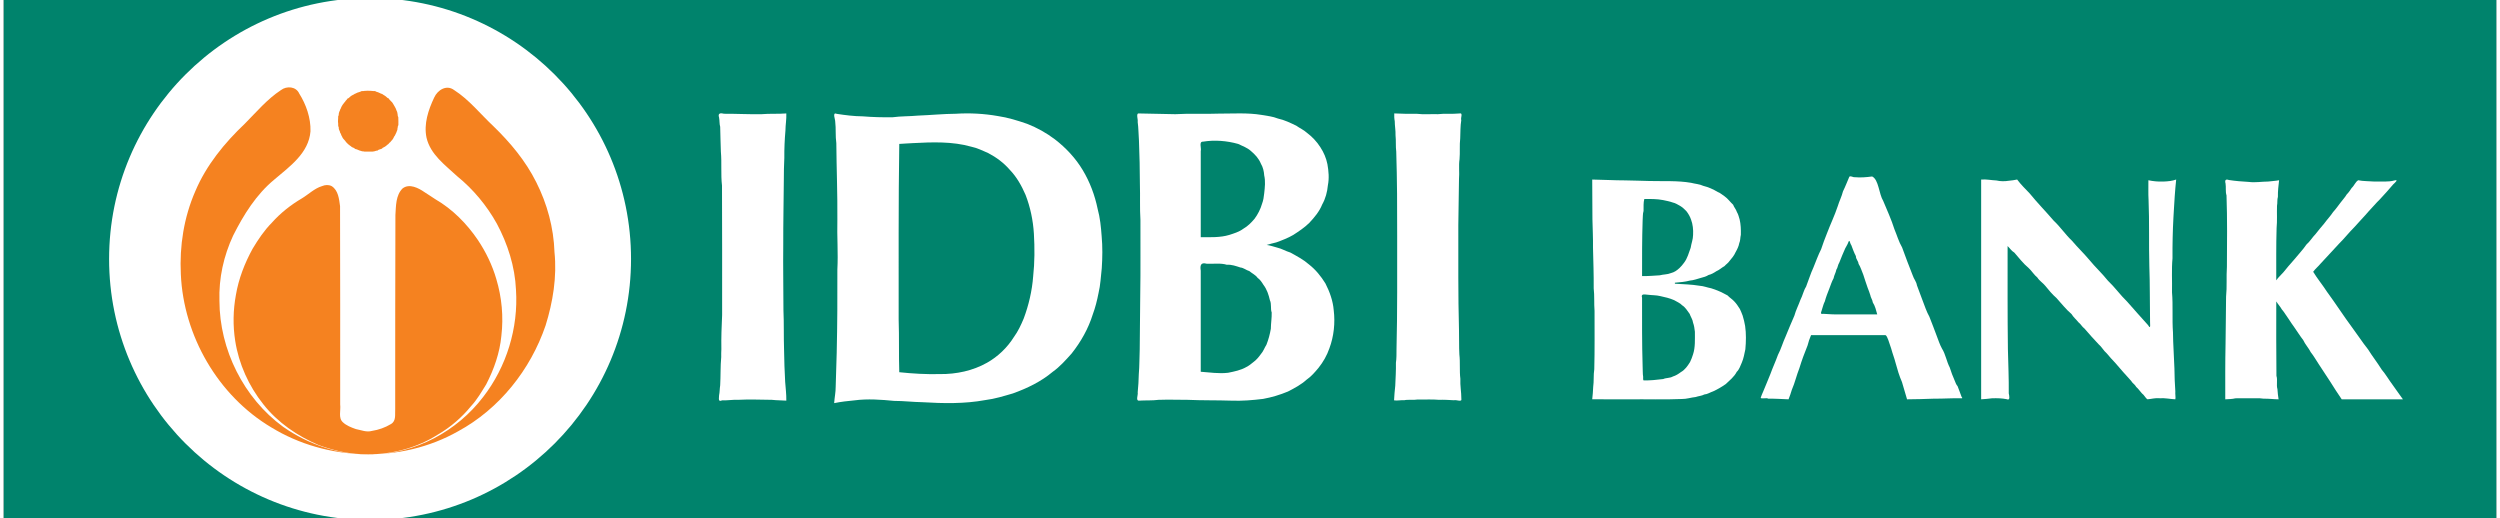
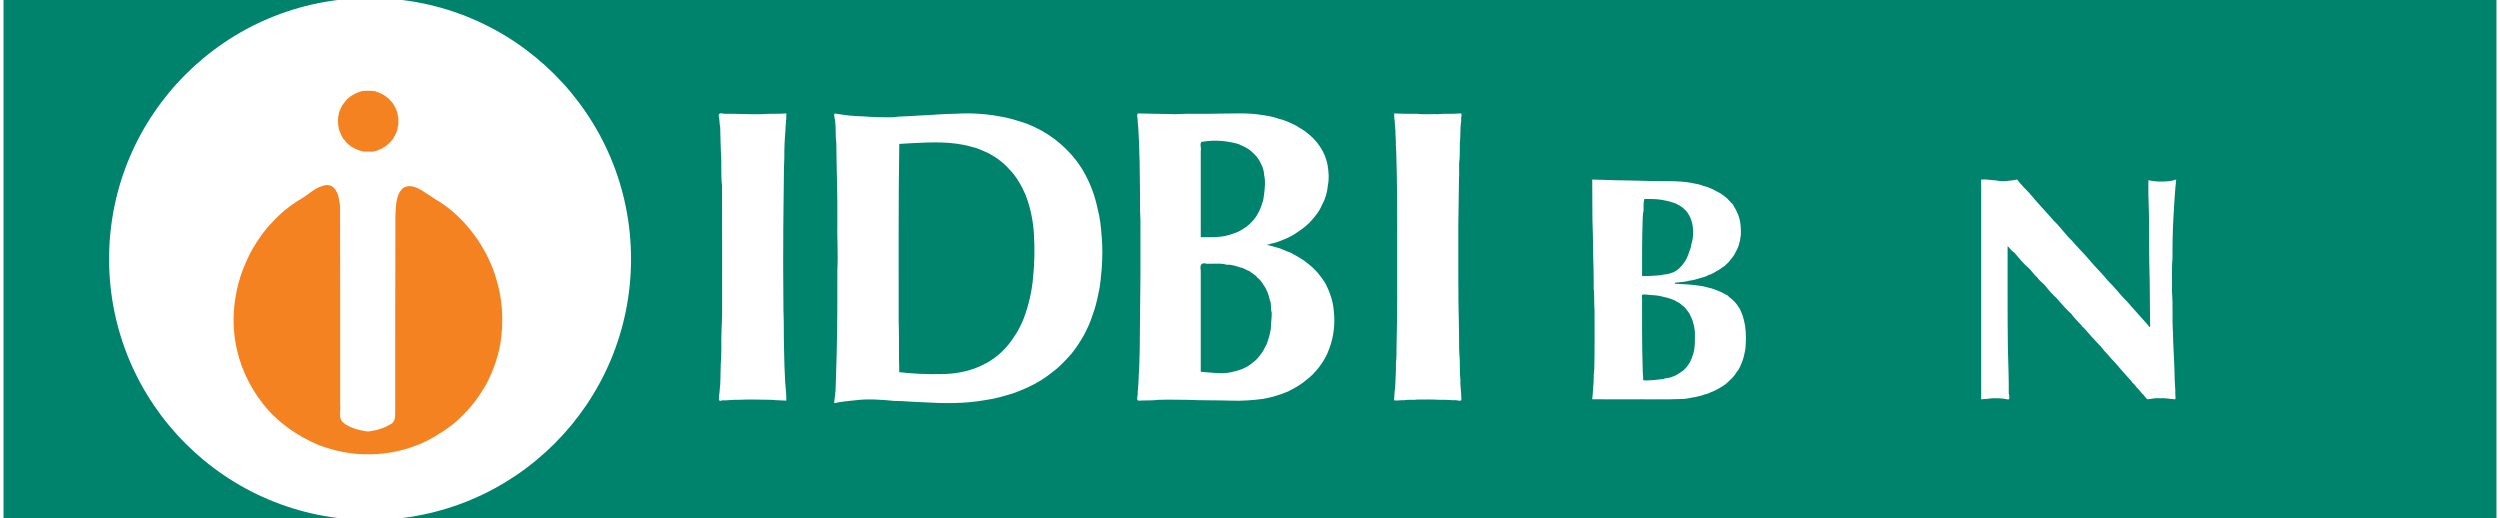
<svg xmlns="http://www.w3.org/2000/svg" height="143.947" viewBox="0 0 221.741 46.085" width="694.7">
  <rect x="0" y="0" width="221.741" height="46.085" fill="#333333" stroke="none" />
  <g transform="matrix(1.25 0 0 -1.25 704.516 853.02)">
    <path d="m-563.613 645.548h177.393v36.868h-177.393z" fill="#00836c" />
    <g fill="#fff">
      <path d="m-518.969 663.984c0-10.26-8.313-18.576-18.575-18.576-10.256 0-18.572 8.316-18.572 18.576 0 10.252 8.316 18.572 18.572 18.572 10.262 0 18.575-8.32 18.575-18.572" />
      <path d="m-512.54 657.57c-.016.812.018 1.621.054 2.428-.006 3.07.012 6.143-.009 9.212-.093.797-.008 1.615-.08 2.411-.031.585-.024 1.182-.049 1.771-.062.207-.035.436-.079.658-.104.312.095.342.358.27.889.004 1.764-.046 2.655-.031.583.052 1.189.007 1.773.054.018-.418-.06-.808-.063-1.22-.054-.628-.086-1.292-.079-1.944-.032-.524-.03-1.061-.036-1.591-.011-1.535-.046-3.067-.041-4.603-.018-1.549.013-3.098.014-4.646.042-.937.012-1.881.044-2.818.013-.764.034-1.527.079-2.287.032-.444.09-.878.082-1.332-.342.025-.703.019-1.029.058-.808.01-1.623.042-2.431 0-.38.017-.727-.052-1.109-.037-.31-.136-.217.144-.217.354.049.232.041.485.079.72.038.666.011 1.345.074 2.008-.001.189-.003.377.01.565z" />
      <path d="m-499.878 655.925c.956-.101 1.915-.157 2.898-.133 1.169-.011 2.337.236 3.351.809.766.431 1.438 1.074 1.909 1.828.296.406.506.858.7 1.322.354.946.594 1.97.671 2.995.11 1.0.111 2.031.052 3.041-.059.944-.252 1.88-.594 2.761-.282.65-.63 1.275-1.129 1.791-.421.487-.953.883-1.531 1.184-.38.162-.777.366-1.197.451-1.35.384-2.776.329-4.165.256-.323-.011-.644-.043-.965-.057-.064-4.166-.04-8.337-.044-12.506.044-1.246.003-2.496.044-3.742zm-4.452 1.44c.045 1.952.053 3.91.046 5.867.064 1.182-.033 2.366 0 3.553.015 1.821-.06 3.633-.074 5.445-.074.498-.017 1.023-.078 1.52.011.16-.233.706.106.564.598-.093 1.225-.174 1.852-.178.699-.058 1.4-.074 2.118-.066.587.081 1.222.062 1.82.119.907.034 1.786.124 2.691.131.989.064 2.01.009 2.991-.164.708-.103 1.41-.322 2.082-.554.701-.275 1.362-.64 1.969-1.099.788-.604 1.483-1.35 1.986-2.192.509-.847.861-1.788 1.061-2.759.174-.634.239-1.288.286-1.943.069-.755.059-1.528.008-2.283-.068-.588-.09-1.193-.231-1.773-.101-.515-.228-1.03-.41-1.518-.316-1.012-.845-1.947-1.503-2.778-.418-.465-.835-.941-1.351-1.306-.827-.697-1.814-1.17-2.828-1.535-.644-.186-1.287-.39-1.958-.472-1.48-.275-3.003-.242-4.491-.153-.673.011-1.327.093-2.007.093-.924.09-1.893.161-2.809.039-.492-.045-.977-.1-1.458-.199.025.394.112.775.109 1.177.028.822.053 1.634.074 2.464z" />
      <path d="m-478.422 655.958c.644-.044 1.279-.151 1.947-.072.44.089.896.179 1.288.403.189.098.358.225.513.357.19.133.383.357.534.572.166.179.257.451.395.668.141.353.245.746.312 1.129.004.395.071.766.061 1.16-.099.259.001.611-.127.871-.09.39-.214.779-.465 1.104-.115.191-.237.367-.416.496-.135.201-.398.316-.581.475-.226.064-.403.237-.645.259-.304.099-.623.217-.955.192-.448.139-.968.05-1.445.076-.421.117-.473-.135-.416-.496 0-2.398 0-4.796 0-7.194zm0 9.577c.686-.002 1.391-.034 2.033.162.324.105.693.213.991.435.324.187.57.435.806.715.23.31.423.681.533 1.069.091.232.128.494.154.747.047.424.097.857 0 1.266-.02.3-.085.581-.234.833-.155.38-.416.656-.724.918-.261.231-.576.336-.897.492-.796.225-1.674.297-2.498.162-.32.013-.099-.459-.164-.674 0-2.042 0-4.084 0-6.126zm-4.343-7.965c.014 1.289.02 2.58.037 3.868.032 1.77.005 3.546.014 5.319-.053.84-.012 1.694-.038 2.539-.008 1.04-.021 2.073-.067 3.106-.035.457-.03.898-.09 1.33.031.192-.107.515.025.611.882-.022 1.768-.032 2.649-.054 1.015.061 2.051-0 3.072.04 1.021-.002 2.063.075 3.068-.091.393-.07.8-.108 1.17-.259.463-.099.878-.306 1.302-.508.234-.171.534-.299.761-.508.359-.269.702-.623.958-1.031.238-.364.412-.768.498-1.199.087-.49.134-1.009.033-1.507-.044-.474-.17-.95-.403-1.36-.198-.497-.553-.924-.929-1.321-.342-.336-.748-.601-1.13-.849-.374-.219-.802-.385-1.223-.535-.221-.054-.455-.11-.669-.178.255-.035.499-.124.75-.19.325-.074.606-.254.929-.349.469-.259.929-.497 1.322-.843.475-.37.863-.843 1.179-1.36.299-.583.535-1.231.59-1.903.112-.907.008-1.866-.307-2.709-.174-.508-.44-.973-.775-1.394-.254-.305-.521-.617-.846-.839-.391-.355-.86-.604-1.328-.845-.574-.239-1.155-.413-1.766-.525-.755-.093-1.505-.154-2.272-.125-1.033.035-2.077.011-3.106.058-.697.001-1.373.024-2.063 0-.452-.061-.942-.027-1.404-.058-.242-.003-.044.409-.084.593.04.426.071.848.078 1.297.054.591.037 1.187.066 1.778z" />
-       <path d="m-464.489 657.57c.067 2.676.042 5.356.047 8.036.005 2.006-.003 4.015-.066 6.016-.05.373-.008.788-.051 1.166.012.349-.056.666-.056 1.004-.036.172-.044.394-.035.552.536-.028 1.077-.035 1.621-.029.472-.058.997-.008 1.489-.025.497.06 1.02-.002 1.518.05.302.069.075-.303.141-.479-.068-.42-.057-.851-.075-1.296-.057-.484-.003-.995-.048-1.484-.069-.454.003-.948-.038-1.416-.013-1.084-.037-2.168-.048-3.253.004-2.497-.02-4.994.048-7.486.018-.579-.006-1.167.027-1.742.067-.562-.001-1.161.07-1.724-.024-.496.073-.947.071-1.432.062-.256-.364-.045-.525-.098-.356.021-.71.043-1.076.031-.501.047-1.022.006-1.531.02-.291-.053-.649.014-.931-.049-.245.017-.526-.048-.727-.008.024.356.042.698.085 1.033.022.551.059 1.088.048 1.645.047.304.04.649.042.969z" />
+       <path d="m-464.489 657.57c.067 2.676.042 5.356.047 8.036.005 2.006-.003 4.015-.066 6.016-.05.373-.008.788-.051 1.166.012.349-.056.666-.056 1.004-.036.172-.044.394-.035.552.536-.028 1.077-.035 1.621-.029.472-.058.997-.008 1.489-.025.497.06 1.02-.002 1.518.05.302.069.075-.303.141-.479-.068-.42-.057-.851-.075-1.296-.057-.484-.003-.995-.048-1.484-.069-.454.003-.948-.038-1.416-.013-1.084-.037-2.168-.048-3.253.004-2.497-.02-4.994.048-7.486.018-.579-.006-1.167.027-1.742.067-.562-.001-1.161.07-1.724-.024-.496.073-.947.071-1.432.062-.256-.364-.045-.525-.098-.356.021-.71.043-1.076.031-.501.047-1.022.006-1.531.02-.291-.053-.649.014-.931-.049-.245.017-.526-.048-.727-.008.024.356.042.698.085 1.033.022.551.059 1.088.048 1.645.047.304.04.649.042.969" />
      <path d="m-446.907 655.341c.473-.008.942.04 1.401.098.209.097.477.057.688.182.209.063.392.179.571.314.294.163.482.449.649.712.085.182.158.36.213.547.168.507.13 1.072.132 1.614-.026.217-.055.444-.129.636-.028.235-.171.42-.247.638-.158.207-.298.465-.533.607-.133.152-.383.253-.568.365-.322.141-.649.216-.991.289-.275.07-.586.058-.882.096-.201.011-.513.103-.41-.213.002-1.62-.011-3.245.04-4.858.016-.261-.002-.549.038-.773.007-.085-.021-.199.028-.254zm3.525 10.356c.023.372-.02.761-.143 1.086-.073.221-.198.432-.339.611-.133.145-.29.278-.444.371-.179.095-.322.196-.525.24-.215.08-.456.121-.688.172-.43.085-.884.08-1.332.074-.073-.257-.047-.561-.054-.851-.067-.199-.042-.452-.066-.681-.044-1.311-.041-2.632-.04-3.95.425-.011.842.028 1.257.053.26.071.548.052.794.158.243.059.424.184.613.361.113.108.218.227.327.379.241.317.331.696.468 1.059.045.307.172.604.172.918zm-1.294-3.473c.587-.041 1.184-.047 1.762-.146.289-.02.535-.126.815-.178.183-.061.369-.117.542-.199.217-.082.414-.207.628-.311.146-.159.345-.273.482-.429.158-.162.27-.346.396-.538.062-.146.145-.313.196-.468.071-.239.138-.489.177-.741.079-.54.067-1.112.016-1.66-.071-.319-.122-.648-.252-.945-.108-.226-.174-.487-.362-.658-.18-.354-.506-.607-.788-.875-.283-.197-.583-.374-.888-.512-.214-.068-.401-.207-.628-.223-.19-.102-.417-.112-.623-.182-.323-.032-.64-.145-.974-.14-1.254-.054-2.514-.009-3.771-.024-.869.005-1.756-.009-2.613.007.029.291.061.566.068.868.061.411.012.858.078 1.265.036 1.379.017 2.767.019 4.153-.044.532.003 1.079-.06 1.611.008.968-.028 1.93-.05 2.895.01.674-.027 1.34-.04 2.008.003.946-.018 1.89-.015 2.835.782-.01 1.563-.059 2.344-.059.578-.004 1.151-.035 1.728-.044.988-.026 1.991.038 2.963-.129.284-.075.601-.089.87-.217.36-.086.716-.247 1.028-.436.173-.056.328-.211.486-.306.24-.168.391-.401.608-.598.066-.185.211-.331.27-.523.101-.164.142-.358.195-.528.081-.339.097-.725.086-1.095-.051-.202-.028-.408-.114-.595-.037-.221-.148-.438-.263-.643-.105-.246-.273-.436-.441-.637-.087-.136-.242-.226-.345-.35-.195-.103-.379-.285-.584-.366-.16-.107-.351-.222-.554-.267-.159-.105-.347-.157-.538-.205-.254-.07-.518-.171-.79-.193-.346-.092-.707-.12-1.065-.151v-.038-.034z" />
-       <path d="m-430.276 660.042c-.077.284-.149.594-.315.85-.024.196-.149.333-.179.525-.062.18-.113.347-.188.518-.102.324-.22.616-.309.928-.115.264-.187.543-.339.779-.017.206-.192.327-.188.543-.136.253-.231.531-.33.791-.097.101-.11.48-.213.189-.055-.162-.142-.271-.216-.423-.145-.331-.29-.662-.422-1.012-.107-.155-.107-.369-.212-.51-.037-.217-.156-.383-.195-.609-.13-.23-.213-.502-.303-.733-.116-.297-.241-.601-.321-.914-.088-.159-.129-.352-.189-.527-.008-.119-.224-.426.072-.355.403-.022.819-.057 1.251-.04h2.595zm6.044-5.97c-.681.015-1.342-.037-2.02-.03-.627-.023-1.265-.042-1.901-.046-.076.238-.132.465-.203.689-.058.203-.106.351-.159.541-.192.437-.335.914-.459 1.377-.084.337-.217.657-.304.994-.066.214-.138.41-.209.619-.057.121-.103.3-.199.35-1.766 0-3.532 0-5.298 0-.103-.227-.189-.494-.249-.736-.214-.525-.417-1.071-.583-1.616-.199-.503-.321-1.048-.537-1.54-.065-.227-.146-.453-.234-.678-.481.018-.953.053-1.441.046-.125.09-.545-.051-.538.077.035.126.117.29.175.433.175.399.343.846.514 1.25.159.444.37.89.535 1.354.223.421.346.882.547 1.316.195.502.418.987.623 1.478.105.388.301.759.432 1.132.16.302.214.638.398.927.175.439.318.927.526 1.372.18.439.337.886.55 1.303.124.376.257.739.406 1.105.246.657.556 1.289.776 1.956.104.351.281.685.372 1.053.167.335.3.692.449 1.034.079.102.256-.047.399-.028.403-.037.831-.002 1.227.053.471-.226.478-1.242.789-1.744.276-.662.578-1.317.794-2.005.185-.436.31-.896.549-1.302.237-.673.499-1.331.757-1.995.076-.245.26-.439.297-.698.14-.354.259-.717.401-1.074.156-.407.289-.815.486-1.163.179-.445.353-.914.527-1.376.112-.29.213-.609.367-.887.264-.418.327-.914.557-1.354.095-.322.22-.626.337-.898.07-.166.116-.319.221-.432.096-.234.182-.501.273-.728-.002-.043.078-.072.05-.129z" />
      <path d="m-408.999 669.638c-.039-.39-.077-.774-.102-1.163-.025-.511-.071-1.017-.093-1.528-.053-.97-.073-1.939-.067-2.915-.074-.794-.017-1.616-.035-2.422.081-.944 0-1.907.069-2.852.006-.858.078-1.709.103-2.562.002-.549.03-1.097.065-1.638-.02-.175.036-.45 0-.561-.386.019-.705.099-1.111.076-.329.032-.577-.054-.872-.076-.157.1-.229.308-.393.42-.146.154-.249.328-.405.455-.089.179-.272.265-.363.435-.375.413-.761.839-1.126 1.275-.211.231-.422.443-.611.683-.225.19-.351.459-.582.652-.349.362-.673.736-1.002 1.114-.173.123-.266.326-.431.448-.155.197-.359.361-.493.586-.405.339-.71.75-1.077 1.146-.302.26-.552.57-.795.868-.17.209-.414.351-.556.582-.242.193-.399.474-.629.685-.384.317-.689.725-1.016 1.095-.197.113-.316.312-.476.464.003-2.449-.011-4.901.022-7.347.025-1.045.071-2.091.061-3.141.035-.158.121-.536-.142-.413-.335.068-.672.078-1.056.065-.256-.035-.495-.055-.767-.072v15.642c.413.026.725-.052 1.097-.068.255-.067.597-.066.868-.02.208.024.389.04.596.088.268-.361.591-.672.898-.996.542-.669 1.148-1.282 1.707-1.936.471-.437.825-.979 1.293-1.42.396-.471.846-.896 1.24-1.367.419-.512.909-.962 1.32-1.478.493-.466.885-1.025 1.375-1.498.484-.568.993-1.108 1.486-1.668.229-.399.121.181.14.364-.022 1.277-.004 2.557-.05 3.832-.043 1.573.01 3.152-.056 4.725-.029.462-.004.928-.012 1.391.322-.07.678-.108 1.084-.093.331.016.601.038.894.144z" />
-       <path d="m-392.86 653.996c-1.452 0-2.905 0-4.357 0-.285.411-.545.825-.811 1.246-.281.422-.555.852-.835 1.272-.183.273-.348.575-.557.833-.153.305-.401.561-.54.869-.226.288-.417.601-.634.909-.135.182-.274.393-.405.594-.164.215-.295.467-.483.679-.106.196-.279.374-.394.566.002-1.766-.011-3.534.012-5.297.097-.291-.02-.652.072-.949.019-.237.037-.488.081-.722-.366.003-.7.054-1.065.046-.348.059-.726.014-1.09.03-.306-.002-.614.005-.92-.004-.209-.056-.47-.058-.72-.072 0 1.308-.008 2.617.02 3.921.02 1.129.021 2.26.038 3.388.073.7.011 1.414.059 2.117.01 1.696.032 3.398-.028 5.09-.086.258-.024.572-.069.846-.068.24.013.329.24.246.463-.073.951-.109 1.43-.137.446-.059.909.027 1.366.028.255.038.525.04.776.093-.045-.385-.094-.771-.085-1.183-.063-.197-.021-.428-.064-.635-.017-.527.021-1.071-.029-1.587-.039-1.231-.021-2.48-.025-3.719.149.218.334.372.511.575.239.288.47.582.724.854.295.367.644.721.915 1.12.257.224.418.51.654.752.186.25.406.493.604.736.204.281.449.535.64.825.194.21.349.436.523.662.14.197.323.376.446.592.134.125.25.308.354.461.179.156.265.437.464.546.351-.076.789-.06 1.164-.093.465.011 1.005-.038 1.398.076.35.098.053-.158-.079-.283-.303-.366-.625-.711-.947-1.062-.277-.263-.512-.563-.782-.836-.33-.391-.7-.76-1.028-1.138-.373-.367-.697-.791-1.073-1.159-.449-.473-.876-.962-1.329-1.434-.166-.205-.377-.369-.531-.585.298-.492.671-.937.984-1.424.616-.836 1.174-1.713 1.793-2.546.175-.248.355-.491.529-.739.19-.274.387-.546.598-.811.305-.492.665-.945.971-1.439.291-.34.511-.733.783-1.094.251-.337.475-.69.731-1.025z" />
    </g>
    <path d="m-537.679 650.082c1.747-.003 3.503.471 4.979 1.416.893.518 1.69 1.212 2.343 2.011.434.466.746 1.016 1.081 1.554.555 1.076.965 2.238 1.078 3.45.161 1.352.032 2.738-.359 4.04-.287.99-.741 1.927-1.313 2.783-.788 1.163-1.806 2.192-3.022 2.898-.274.171-.509.343-.786.512-.408.282-1.066.635-1.55.259-.491-.484-.468-1.246-.511-1.895-.003-4.599-.025-9.197-.015-13.796-.029-.386.091-.854-.305-1.08-.41-.249-.869-.411-1.348-.486-.393-.112-.763.058-1.146.13-.327.113-.683.255-.922.483-.346.305-.138.844-.195 1.272-.006 4.704.012 9.409-.009 14.112-.069.505-.124 1.123-.596 1.424-.218.111-.461.096-.685.002-.535-.157-.99-.609-1.443-.878-.789-.464-1.516-1.039-2.129-1.726-.542-.547-.971-1.189-1.368-1.85-.566-1.03-.997-2.138-1.193-3.3-.198-1.074-.218-2.177-.049-3.257.255-1.645.966-3.215 2-4.515 1.023-1.303 2.429-2.259 3.945-2.907 1.123-.415 2.317-.671 3.52-.656z" fill="#f58220" />
    <path d="m-537.643 671.626c.129.005.262-.014.386.018.079.005.149.064.233.049.053.043.113.087.182.09.063.039.16.025.192.109.069.024.125.064.188.099.06.029.104.092.161.131.088.037.116.137.2.18.043.053.081.111.136.156.054.079.109.156.141.248.055.043.065.118.102.175.029.064.067.12.081.189.028.059.055.12.047.188.031.082.009.178.067.252-.004.19.008.384-.006.572-.062.079-.031.181-.061.271-.009.065-.022.135-.062.188-.048.184-.168.336-.254.502-.042.056-.064.114-.125.151-.058.082-.146.136-.192.227-.084.005-.126.091-.191.133-.045.048-.116.068-.166.107-.06.025-.09.088-.165.085-.106.045-.209.111-.326.133-.064.031-.118.074-.195.055-.084.002-.166.02-.25.02-.145.017-.292-.002-.435-.008-.088-.033-.193.019-.27-.052-.092-.045-.196-.05-.285-.102-.057-.044-.138-.041-.182-.1-.077-.014-.131-.079-.205-.105-.062-.051-.128-.109-.183-.16-.079.01-.092-.091-.148-.132-.059-.042-.073-.112-.128-.154-.105-.118-.195-.253-.256-.399-.01-.07-.073-.11-.075-.183-.032-.068-.062-.126-.076-.197-.017-.073.004-.158-.049-.223.008-.173-.034-.347 0-.518-.003-.092-.007-.184.04-.267-.011-.114.038-.216.086-.315-.007-.08.063-.108.073-.178.025-.06.042-.124.083-.176.036-.12.139-.194.213-.288.048-.043.062-.119.127-.149.046-.051.081-.11.151-.135.04-.065.126-.08.172-.142.074-.067.188-.056.246-.143.052-.036.132-.029.179-.061.052-.028.121-.045.176-.072.08-.006.144-.063.226-.049.125-.039.266-.008.396-.018z" fill="#f58220" />
-     <path d="m-532.975 675.482c.239.527.873.929 1.411.527 1.066-.679 1.873-1.709 2.796-2.571 1.204-1.168 2.299-2.475 3.051-3.985.782-1.546 1.243-3.248 1.3-4.982.182-1.752-.112-3.548-.634-5.222-1.074-3.149-3.292-5.939-6.232-7.532-4.068-2.298-9.337-2.145-13.306.291-3.778 2.255-6.229 6.506-6.421 10.887-.101 2.013.217 4.049 1.026 5.904.781 1.854 2.083 3.444 3.536 4.822.823.828 1.584 1.741 2.561 2.381.415.319 1.081.259 1.303-.244.49-.777.829-1.74.801-2.685-.121-1.556-1.484-2.509-2.571-3.434-1.289-1.061-2.188-2.507-2.933-3.988-.673-1.444-1.027-3.026-.976-4.645.009-3.469 1.72-6.908 4.527-8.963 1.841-1.289 4.07-2.034 6.331-1.96 3.091.039 6.051 1.642 7.912 4.08 1.665 2.148 2.513 4.914 2.336 7.629-.074 1.656-.591 3.263-1.36 4.701-.716 1.293-1.688 2.458-2.833 3.387-.854.795-1.899 1.544-2.174 2.736-.207.981.13 1.985.549 2.867z" fill="#f58220" />
  </g>
</svg>